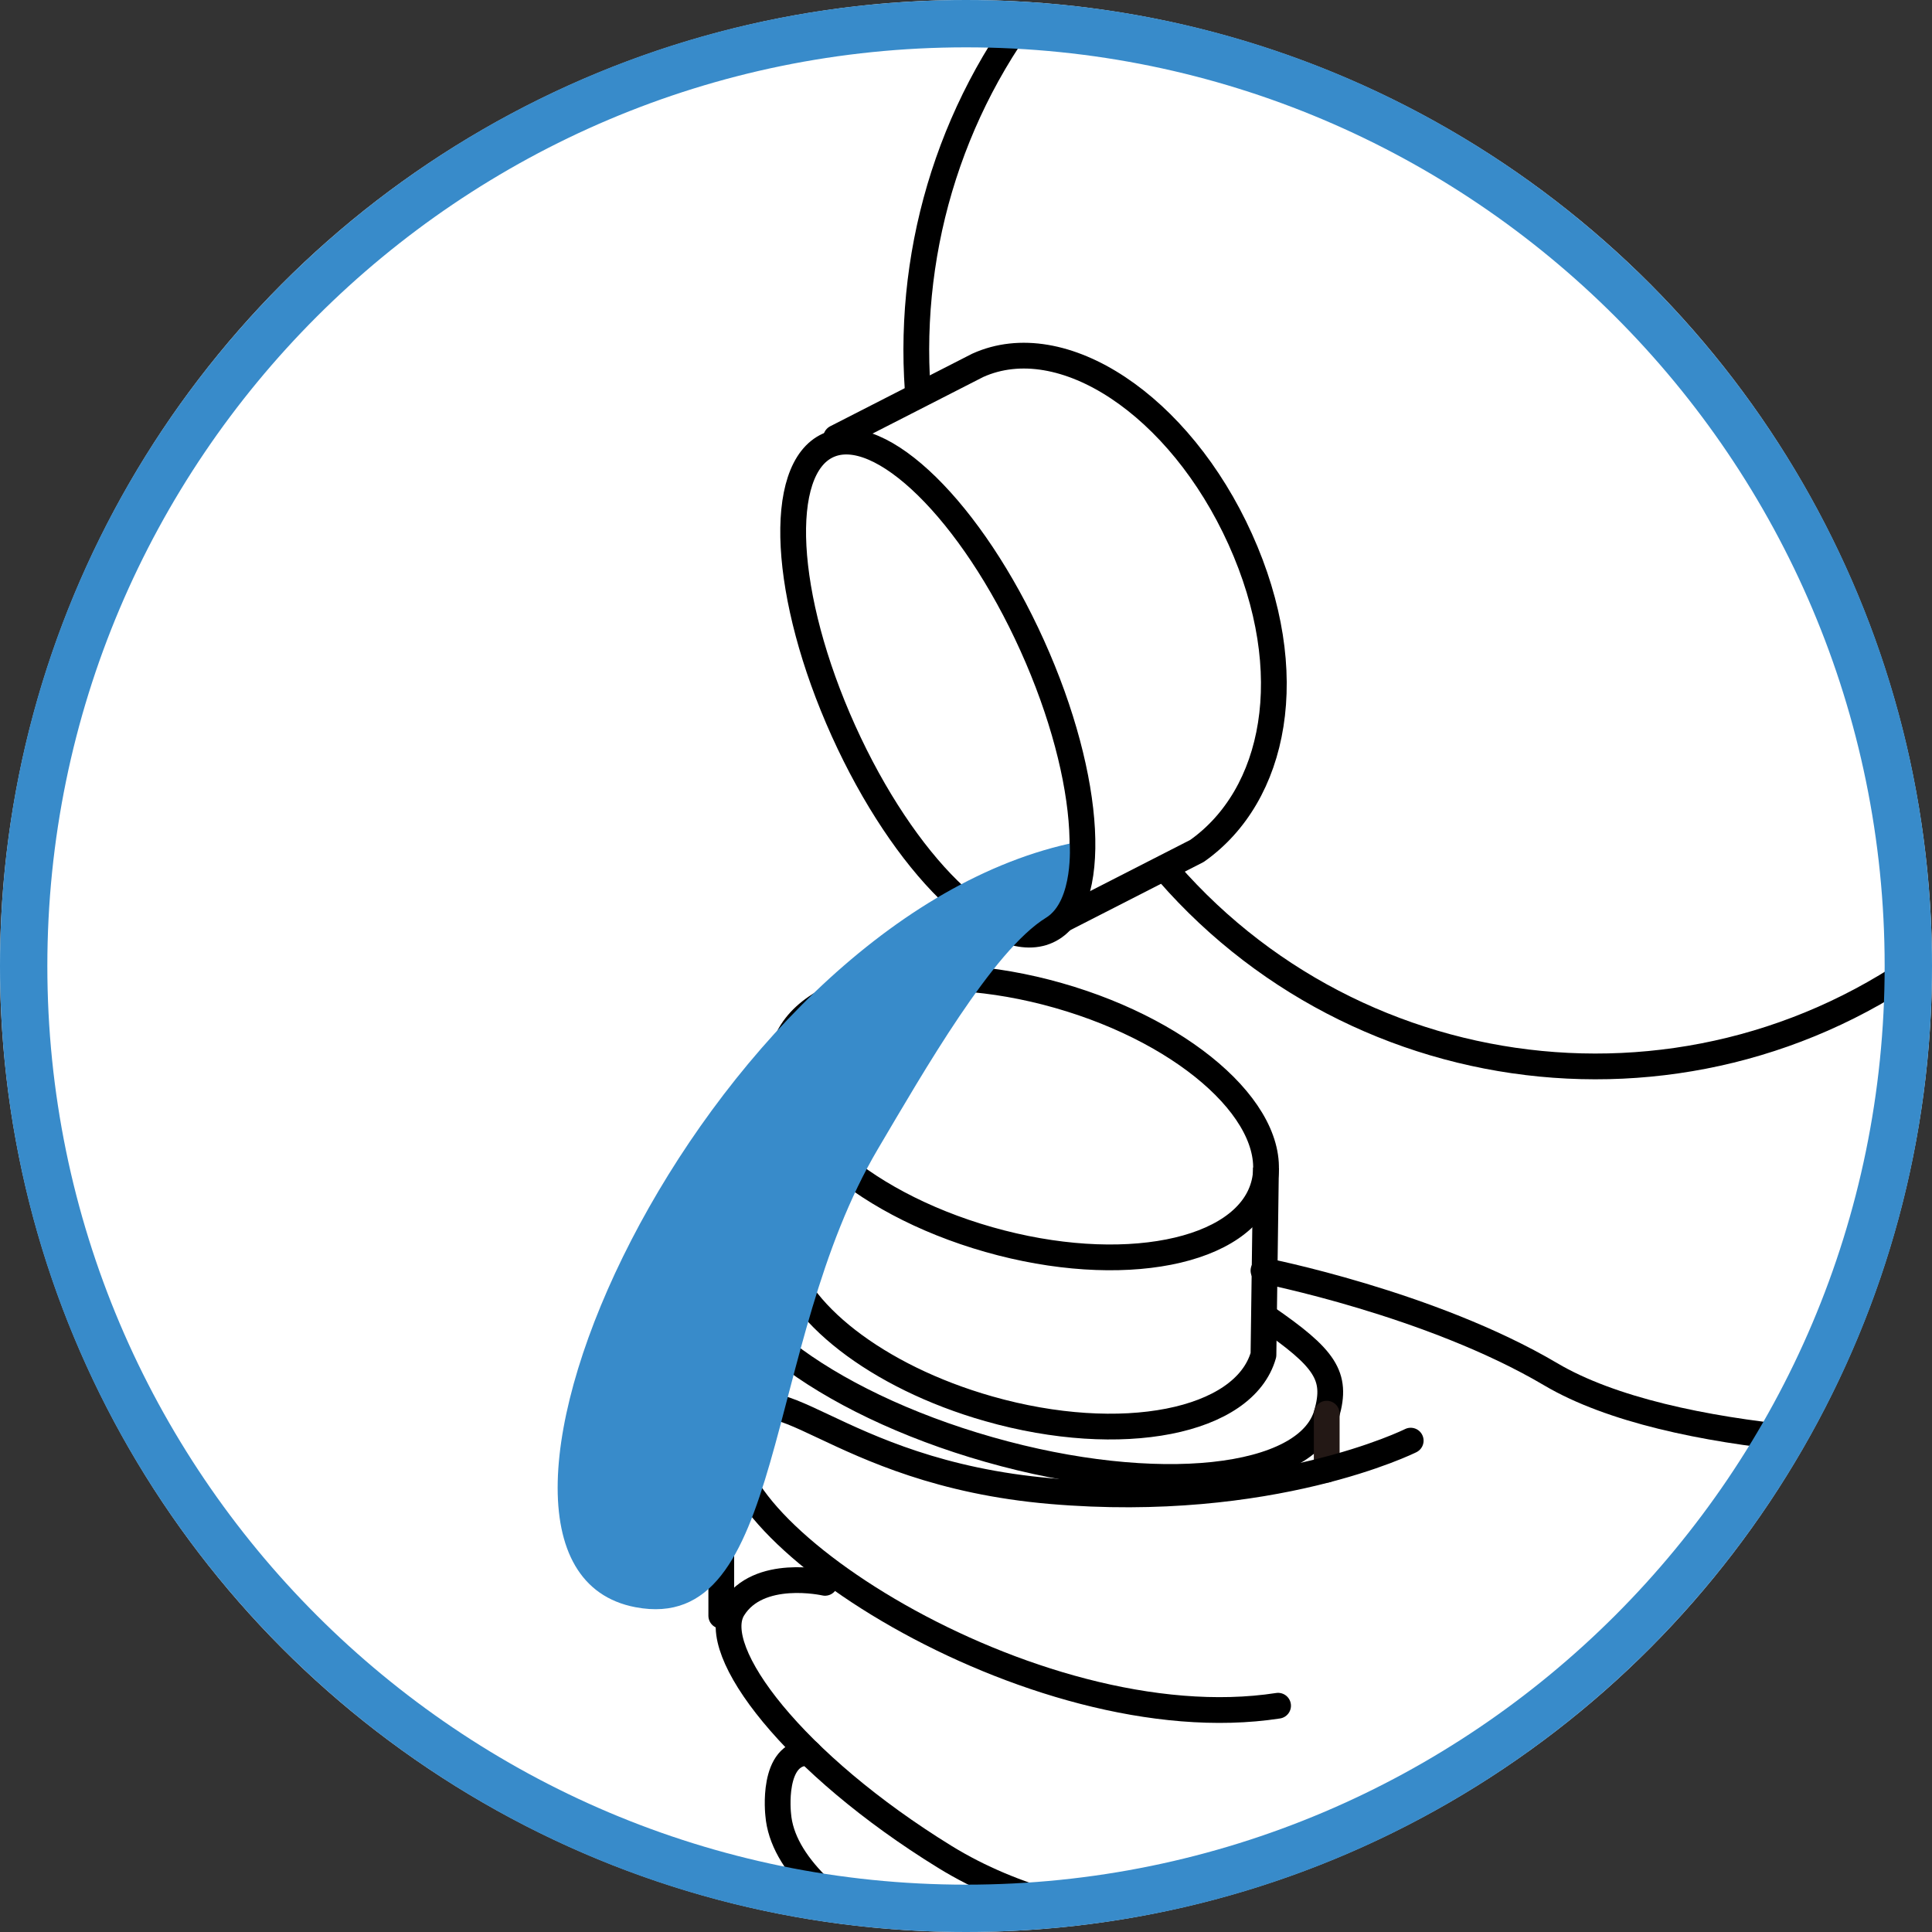
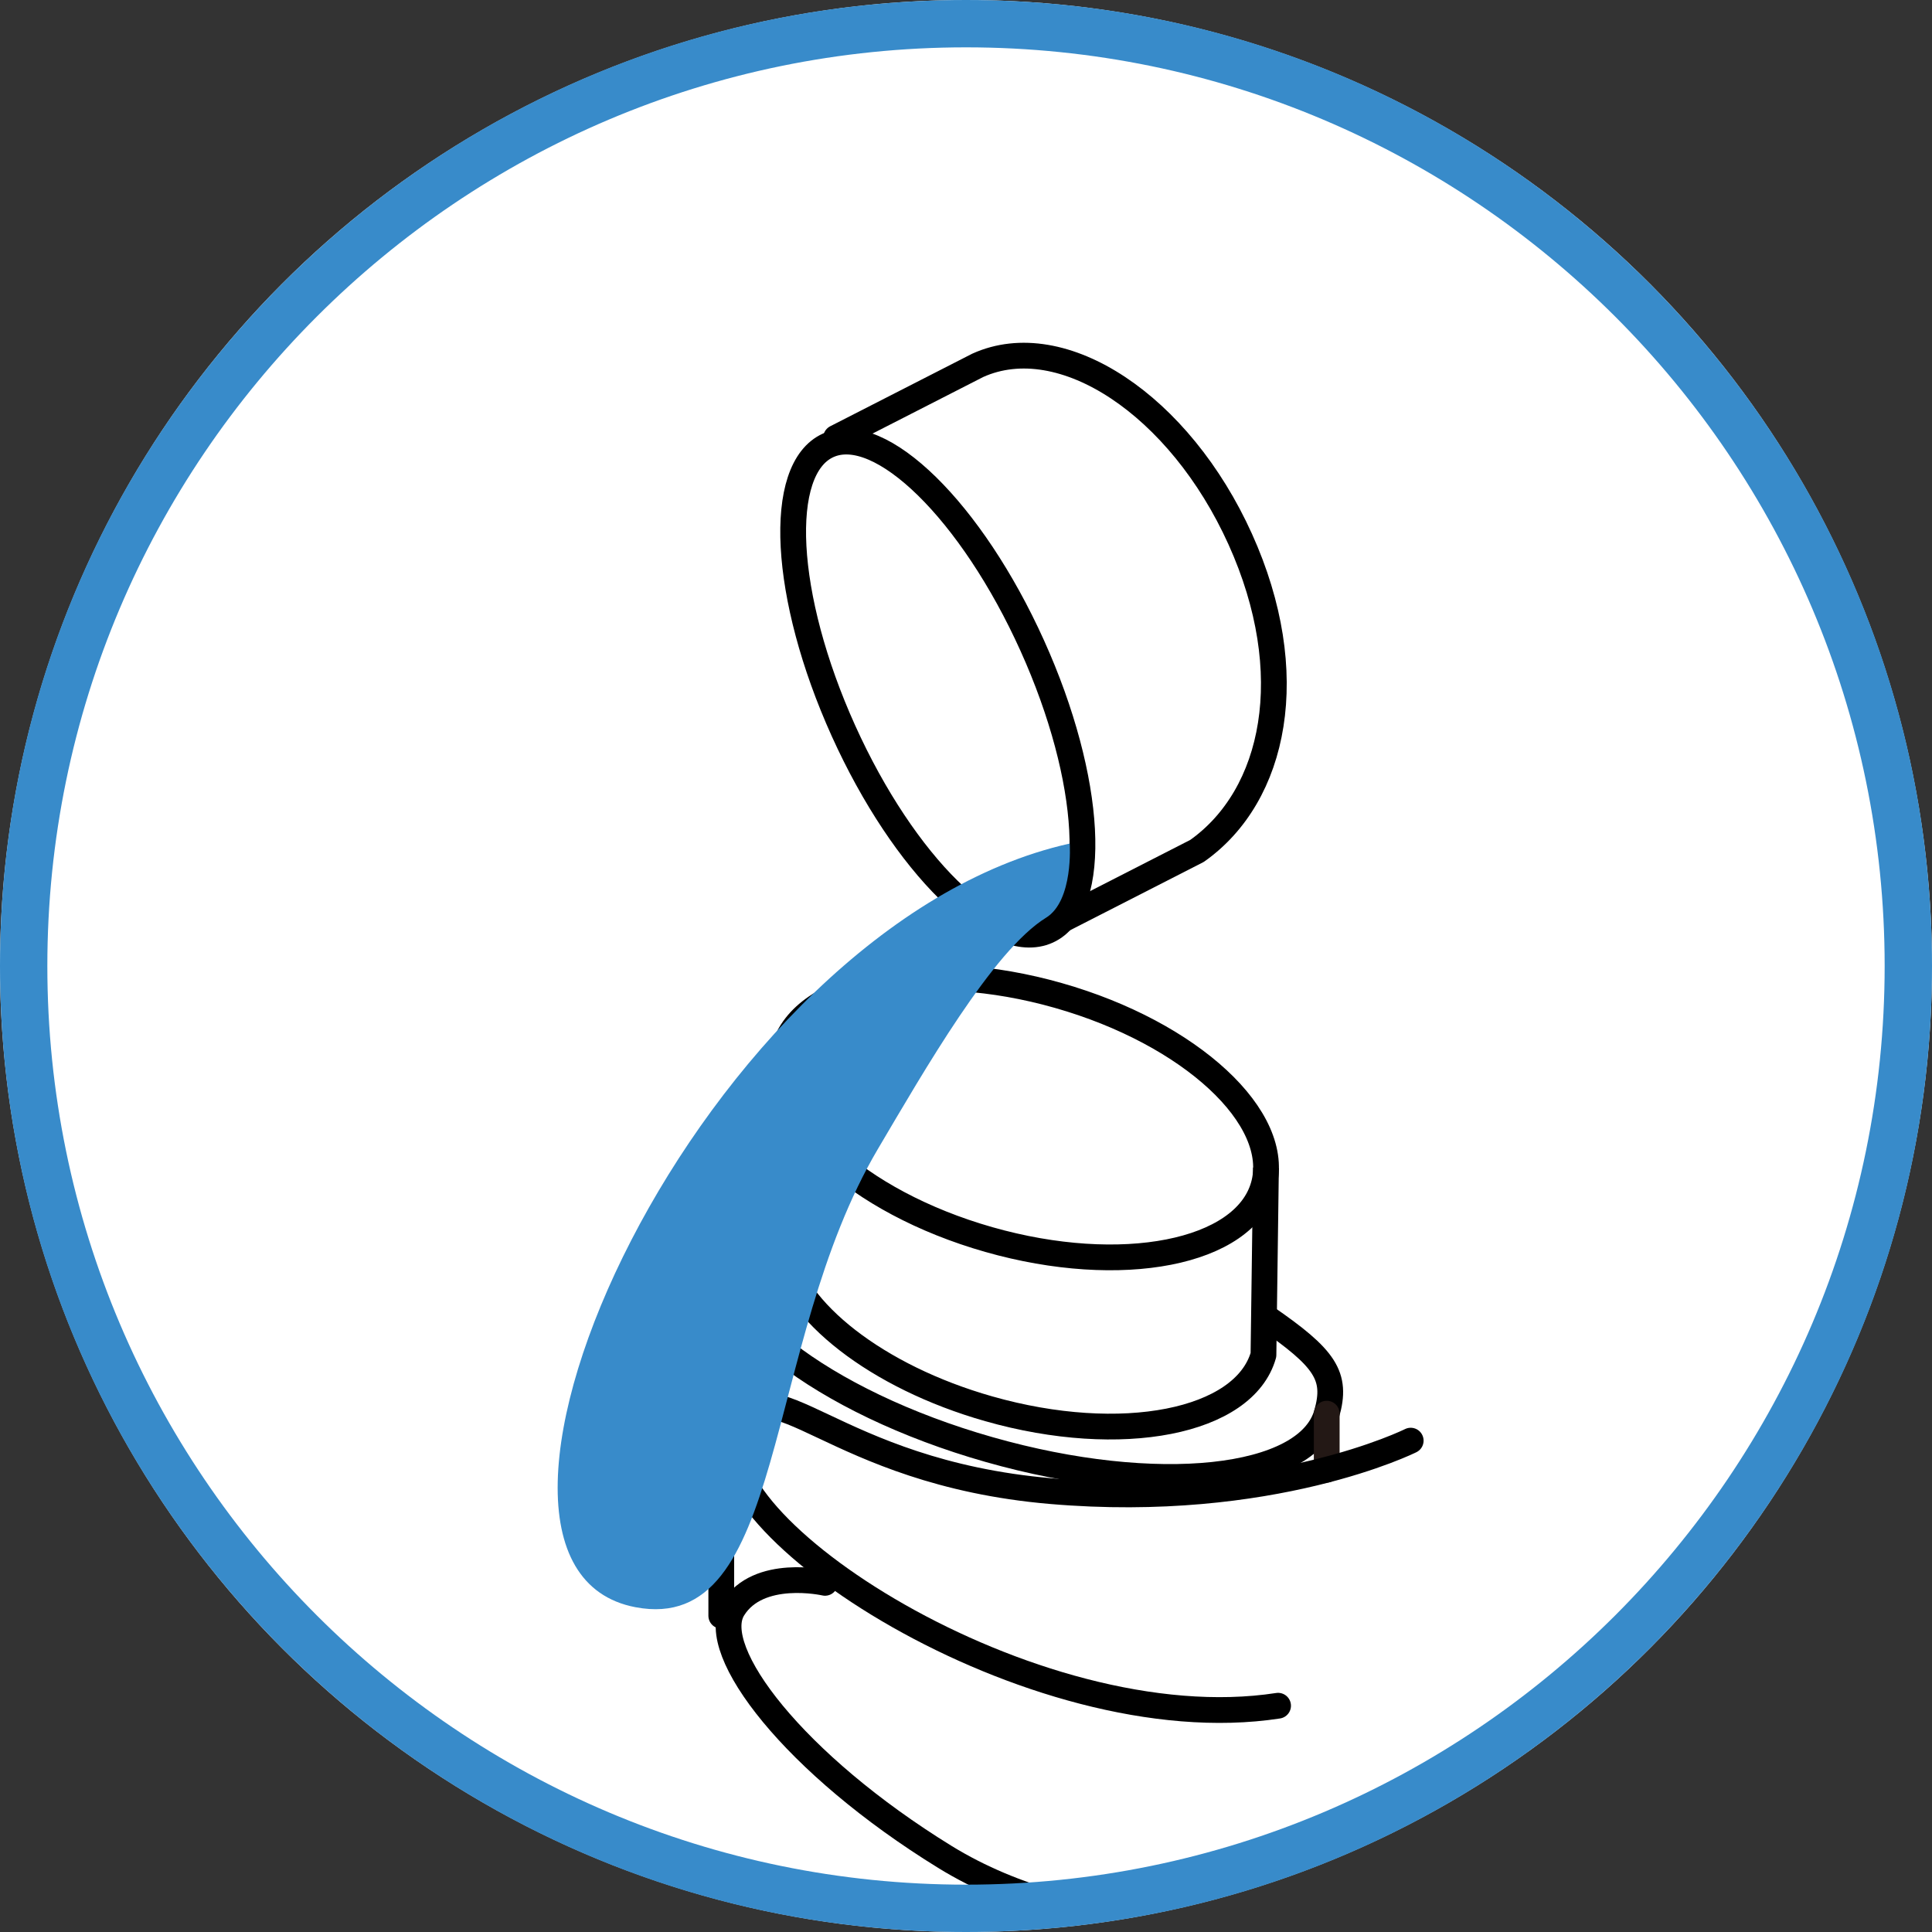
<svg xmlns="http://www.w3.org/2000/svg" id="_レイヤー_2" viewBox="0 0 222 222">
  <rect x="0" y="0" width="222" height="222" fill="#333333" stroke="none" />
  <defs>
    <style>.cls-1,.cls-2{fill:#fff;}.cls-3{fill:#388bca;}.cls-4,.cls-2,.cls-5{stroke:#000;}.cls-4,.cls-2,.cls-5,.cls-6{stroke-width:2.96px;}.cls-4,.cls-2,.cls-5,.cls-6,.cls-7{stroke-linejoin:round;}.cls-4,.cls-8,.cls-5,.cls-6,.cls-7{fill:none;}.cls-2,.cls-5,.cls-6,.cls-7{stroke-linecap:round;}.cls-9{clip-path:url(#clippath);}.cls-6,.cls-7{stroke:#231815;}.cls-7{stroke-width:1.47px;}</style>
    <clipPath id="clippath">
      <circle class="cls-8" cx="111.39" cy="110.53" r="109.36" />
    </clipPath>
  </defs>
  <g id="_レイヤー_1-2">
    <g>
      <circle class="cls-1" cx="111" cy="111" r="111" />
      <g class="cls-9">
        <path class="cls-7" d="M92.26,222.02s-1.25,8.02,15.43,15.79c16.68,7.77,49.31,11.37,49.31,11.37" />
        <path class="cls-1" d="M82.8,166.26c.23-5.34,0-24.21,0-24.21l5.6-3.96,1.65-17.73s11.2-14.7,33.71-5.57c22.5,9.13,21.82,20.01,21.82,20.01v11.05s21.09,5.77,29.34,9.98c8.26,4.21,28.03,13.41,60.52,9.51l5.81,74.03-62.55,12.89s-50.81-6.39-68.28-18.47c-5.23-3.61-8.32-5.7-6.33-10.6,0,0-13.9-9.84-14.5-14.89-.93-7.89,3.55-7.09,3.55-7.09,0,0-11.09-10.47-10.25-16.54l-.08-18.42Z" />
        <path class="cls-1" d="M328.54,30.16l-117.29,86.13s-31.14,13.29-57.5,0c0,0-16.34-9.56-21.29-17-2.37-3.57-14.95,8.55-14.95,8.55,0,0-14.28-7.45-19.5-24.05-5.21-16.6-8.69-30.01-2.75-33.04,5.94-3.04,9.45-4.83,9.45-4.83,0,0-1.87-27.28,17.21-49.65,3.5-4.11,4.99-63.2,15.47-81.14,10.48-17.94,13.82-23.69,13.82-23.69l23.96-15.51,62.61,32.57L328.54,30.16Z" />
-         <path class="cls-5" d="M329.34,29.71l-107.1,79.9c-28.83,21.51-69.64,15.57-91.15-13.26l-12.87-17.25c-21.51-28.83-15.57-69.64,13.26-91.15l34.41-25.67" />
        <path class="cls-2" d="M121.26,106.1l16.28-8.32c9.02-6.36,11.93-20.42,4.97-35.83-6.96-15.41-20.46-24.35-30.16-19.97l-16.28,8.32" />
        <path class="cls-5" d="M145.42,220.98s-20.48,2.47-36.85-7.61c-17.29-10.65-27.29-23.68-24.34-28.5,2.91-4.74,10.57-2.99,10.57-2.99" />
-         <path class="cls-5" d="M92.97,201.41c-4.38-.12-3.55,7.09-3.55,7.09,.89,11.29,24.34,20.86,38.68,25.99,7.03,2.51,20.12,3.93,28.12,1.28" />
        <ellipse class="cls-5" cx="117.61" cy="128.4" rx="14.58" ry="28.66" transform="translate(-38.06 206.4) rotate(-74.12)" />
        <path class="cls-5" d="M145.42,151.34c6.89,4.74,8.26,6.77,7.03,11.1-2.2,7.75-19.56,9.6-38.78,4.13-19.21-5.46-33-16.17-30.8-23.92,.83-2.91,2.63-3.19,7.02-4.36" />
        <path class="cls-4" d="M89.89,120.55v23.11c1.26,6.95,10.82,14.55,23.73,18.22,15.23,4.33,29.36,1.56,31.56-6.19l.29-21.51" />
        <line class="cls-6" x1="152.45" y1="162.44" x2="152.45" y2="168.88" />
-         <path class="cls-5" d="M145.18,146s19.22,3.76,33.02,11.92c13.8,8.15,42.65,8.97,57.08,7.62" />
        <ellipse class="cls-2" cx="107.76" cy="79.07" rx="11.9" ry="30.61" transform="translate(-22.99 51.35) rotate(-24.3)" />
        <path class="cls-5" d="M162.1,165.54s-15.96,7.98-41.35,5.8c-25.39-2.18-32.32-15.31-36.15-7.19-4.99,10.58,33.97,36.21,62.26,31.85" />
        <line class="cls-5" x1="82.88" y1="142.65" x2="82.88" y2="185.66" />
        <path class="cls-3" d="M122.92,96.93s.45,6.57-2.72,8.52c-6.1,3.76-14.02,17.6-19.32,26.57-13.38,22.66-10.4,55.97-27.86,52.66-25.56-4.85,7.61-78.29,49.89-87.75Z" />
      </g>
      <path class="cls-3" d="M111,5.44c58.21,0,105.56,47.35,105.56,105.56s-47.35,105.56-105.56,105.56S5.44,169.21,5.44,111,52.79,5.44,111,5.44M111,0C49.7,0,0,49.7,0,111s49.7,111,111,111,111-49.7,111-111S172.3,0,111,0h0Z" />
    </g>
  </g>
</svg>